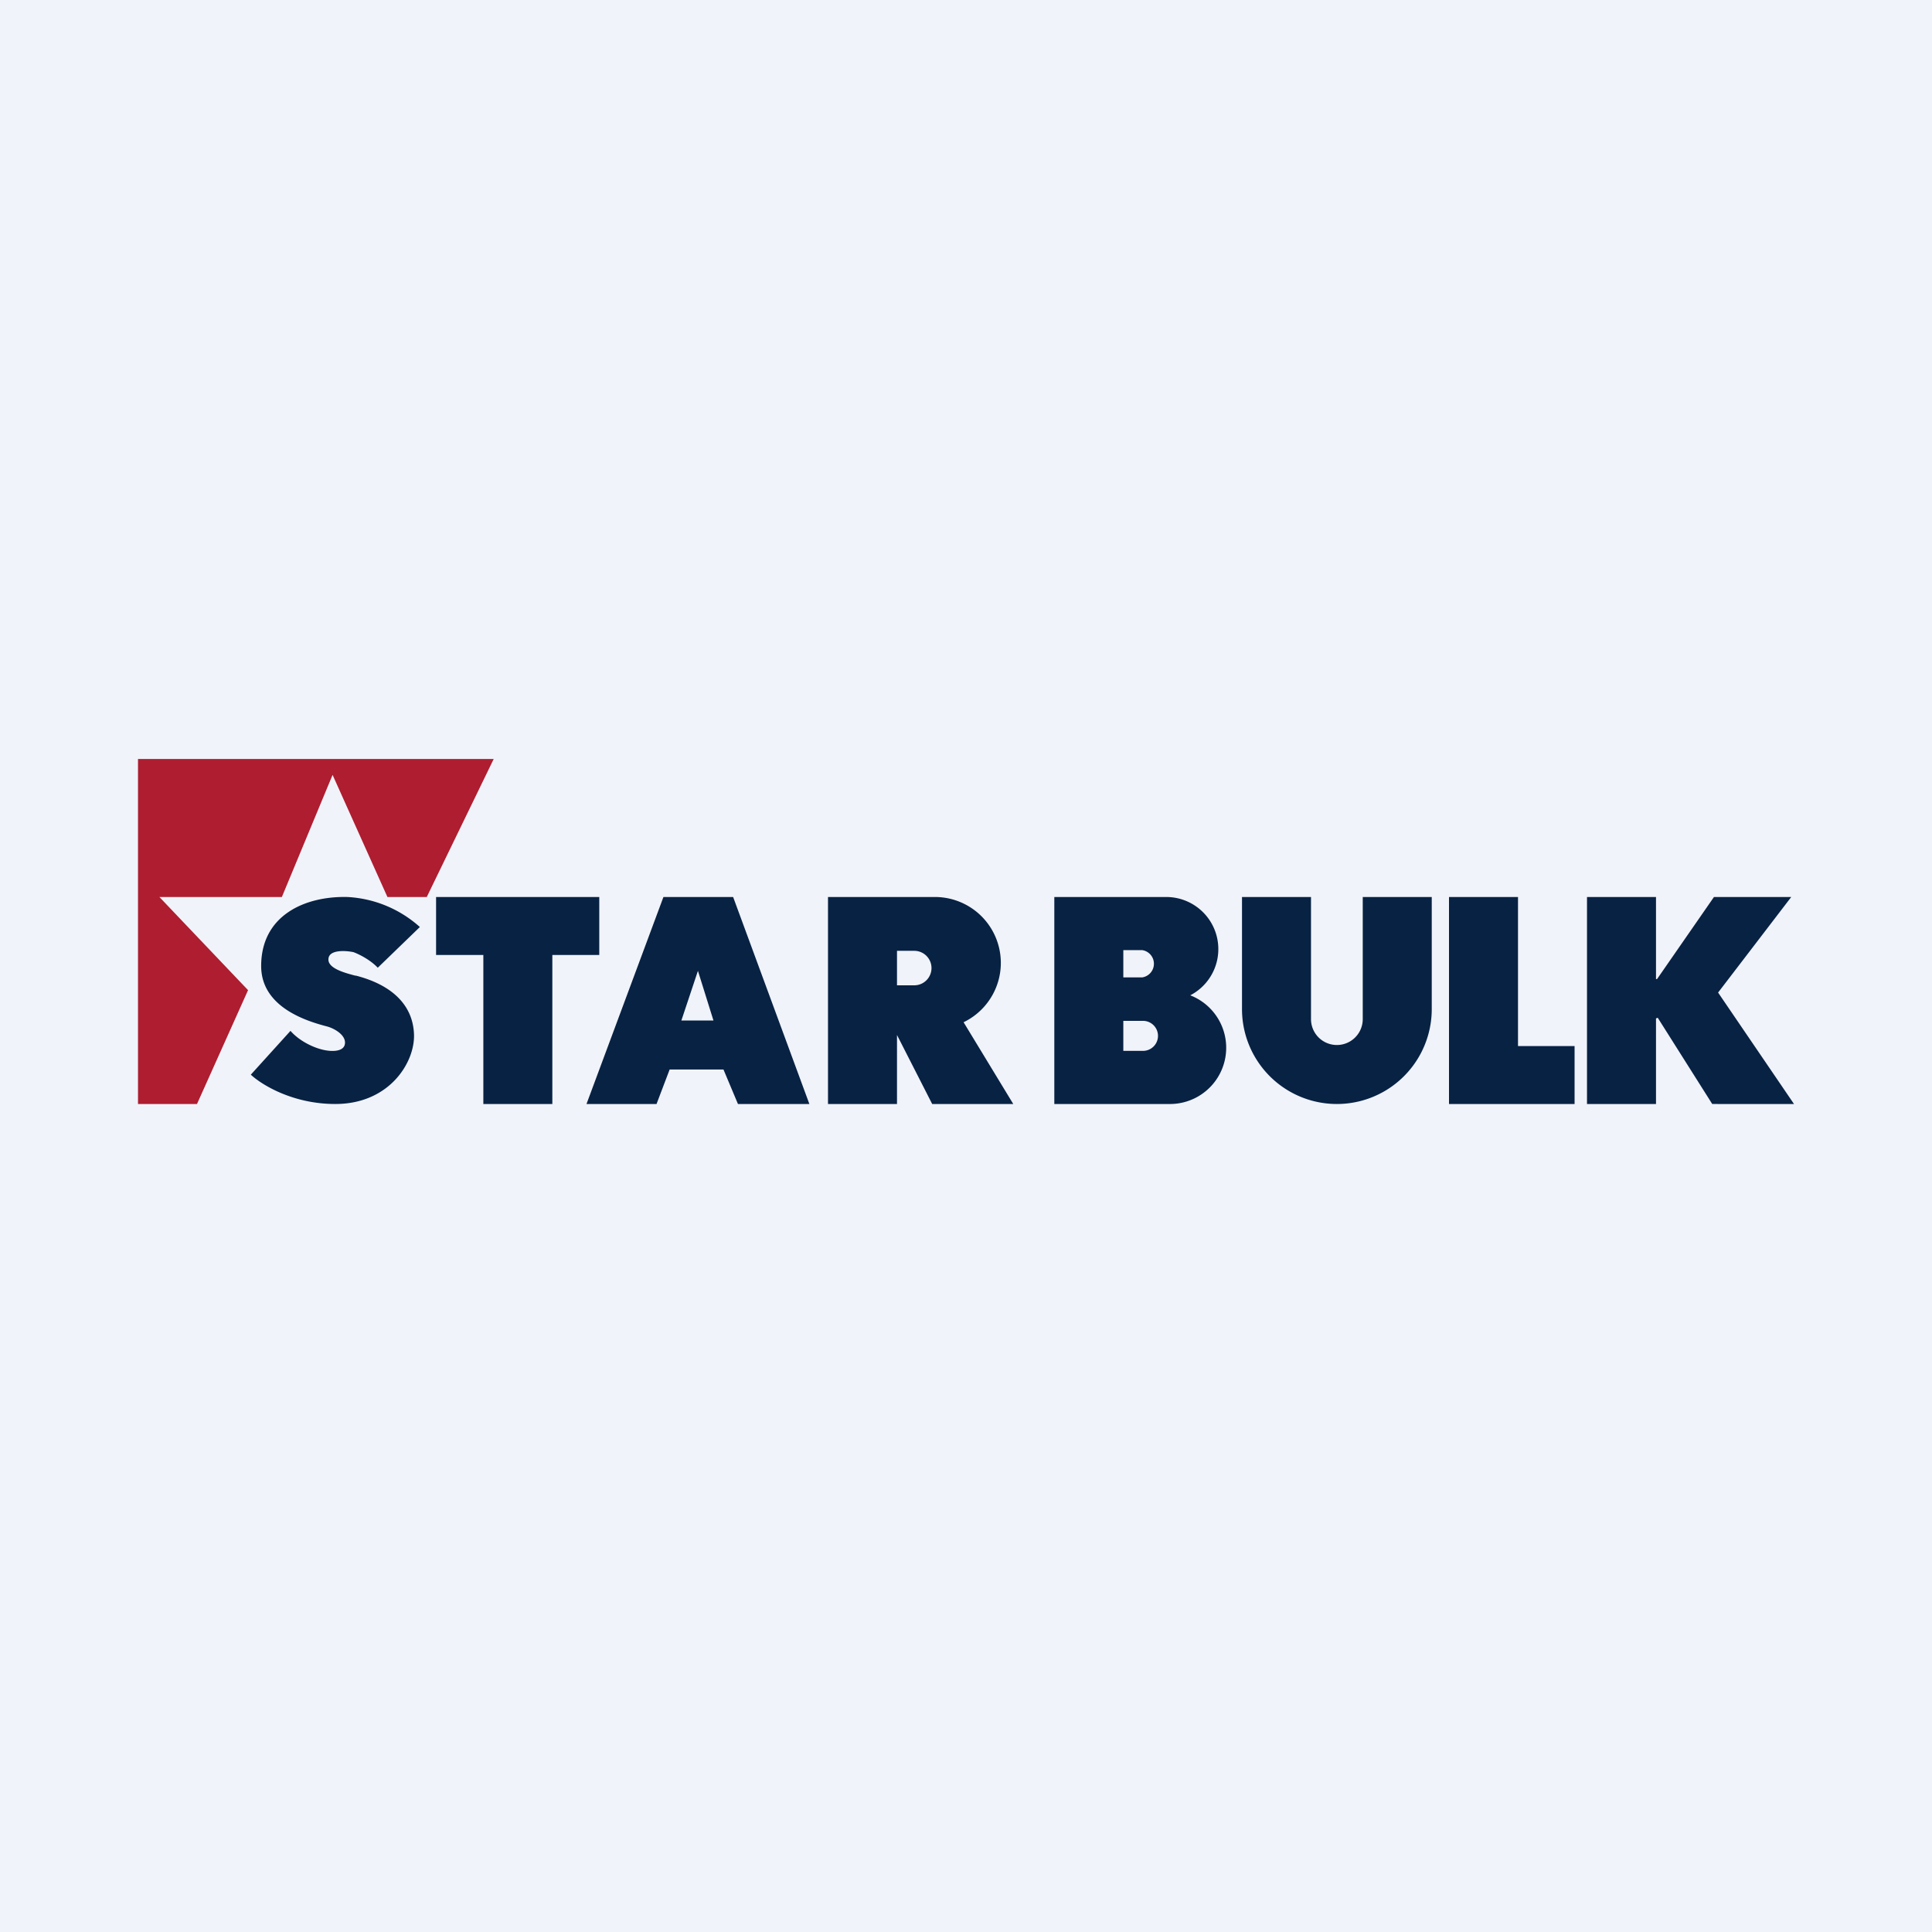
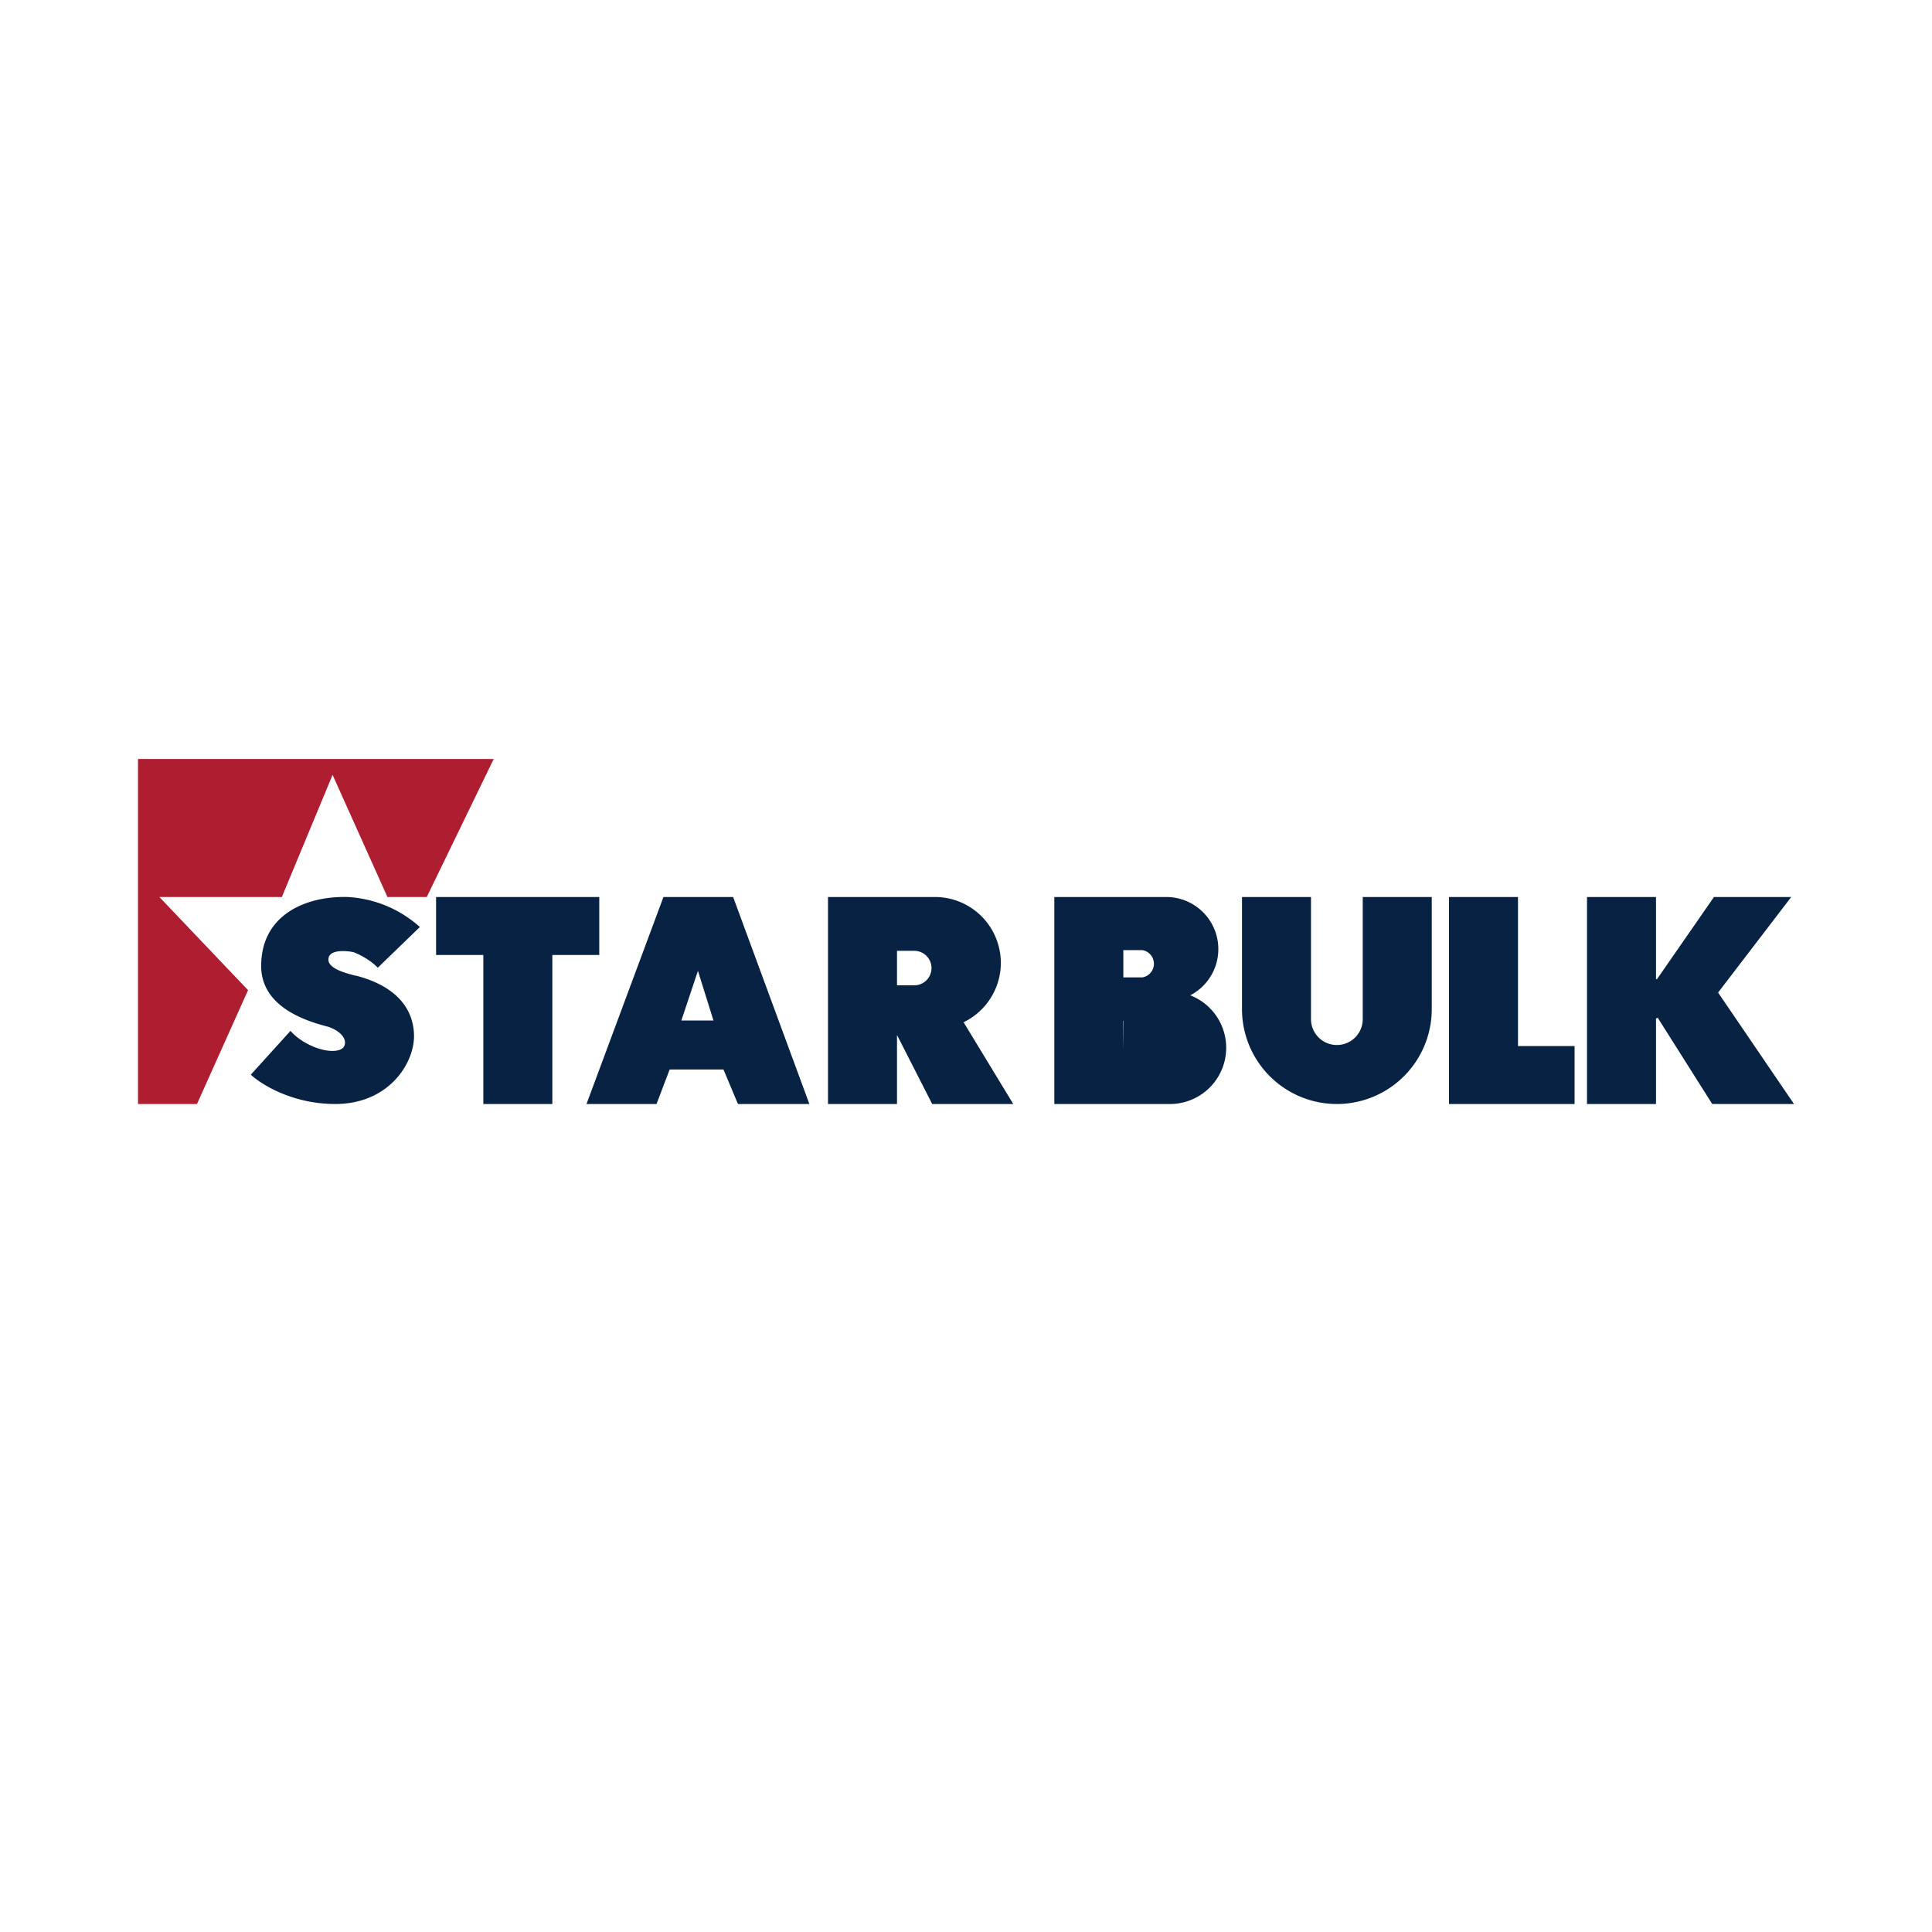
<svg xmlns="http://www.w3.org/2000/svg" width="56" height="56">
-   <path fill="#F0F3FA" d="M0 0h56v56H0z" />
  <path d="M14.31 22H4v10h1.71l1.48-3.3L4.62 26h3.55l1.47-3.54L11.23 26h1.14l1.94-4z" fill="#AE1D30" />
-   <path fill-rule="evenodd" d="M48 32v-2.48l.05-.02 1.58 2.5H52l-2.2-3.23L51.92 26h-2.24l-1.65 2.38H48V26h-2v6h2zm-35.36-6h4.73v1.68h-1.36V32h-2v-4.32h-1.37V26zm-.47.87a3.41 3.41 0 00-2.1-.87c-1.23-.03-2.5.53-2.5 2 0 1.2 1.33 1.6 1.9 1.75.2.05.53.23.53.47 0 .25-.32.26-.52.23-.36-.05-.81-.28-1.06-.57l-1.15 1.27c.3.28 1.2.85 2.45.85 1.56 0 2.31-1.2 2.28-2.02-.03-.82-.6-1.42-1.68-1.7h-.02c-.26-.07-.8-.2-.78-.48.01-.28.5-.25.73-.2.13.05.46.2.7.45l1.22-1.18zM42 32v-6h2v4.32h1.64V32H42zm-18-3v-3h3.09a1.91 1.91 0 01.84 3.63L29.37 32h-2.35L26 30v2h-2v-3zm2-.44v-1h.5a.5.5 0 110 1H26zM36 26h2v3.54a.75.75 0 101.5 0V26h2v3.25a2.75 2.75 0 11-5.5 0V26zm-5.44 2.75V26h3.24a1.51 1.51 0 01.7 2.85 1.63 1.63 0 01-.56 3.15h-3.38v-3.25zm2-.42v-.79h.55a.4.4 0 010 .79h-.54zm0 2.13v-.87h.57a.43.43 0 010 .87h-.56zM19.23 26L17 32h2.03l.38-1h1.56l.42 1h2.07l-2.21-6h-2.03zm.52 3.58l.48-1.44.45 1.44h-.93z" fill="#082243" />
+   <path fill-rule="evenodd" d="M48 32v-2.48l.05-.02 1.58 2.5H52l-2.2-3.23L51.92 26h-2.24l-1.65 2.38H48V26h-2v6h2zm-35.36-6h4.73v1.68h-1.36V32h-2v-4.32h-1.37V26zm-.47.87a3.41 3.41 0 00-2.1-.87c-1.23-.03-2.5.53-2.5 2 0 1.2 1.33 1.6 1.9 1.75.2.05.53.23.53.47 0 .25-.32.26-.52.23-.36-.05-.81-.28-1.06-.57l-1.15 1.27c.3.28 1.2.85 2.45.85 1.56 0 2.31-1.2 2.28-2.02-.03-.82-.6-1.42-1.68-1.7h-.02c-.26-.07-.8-.2-.78-.48.01-.28.5-.25.73-.2.13.05.46.2.7.45l1.22-1.18zM42 32v-6h2v4.32h1.64V32H42zm-18-3v-3h3.09a1.91 1.91 0 01.84 3.63L29.37 32h-2.35L26 30v2h-2v-3zm2-.44v-1h.5a.5.5 0 110 1H26zM36 26h2v3.54a.75.75 0 101.5 0V26h2v3.25a2.75 2.75 0 11-5.5 0V26zm-5.44 2.75V26h3.24a1.51 1.51 0 01.7 2.85 1.63 1.63 0 01-.56 3.15h-3.38v-3.25zm2-.42v-.79h.55a.4.4 0 010 .79h-.54zm0 2.13v-.87h.57h-.56zM19.23 26L17 32h2.03l.38-1h1.56l.42 1h2.07l-2.21-6h-2.03zm.52 3.58l.48-1.44.45 1.44h-.93z" fill="#082243" />
</svg>